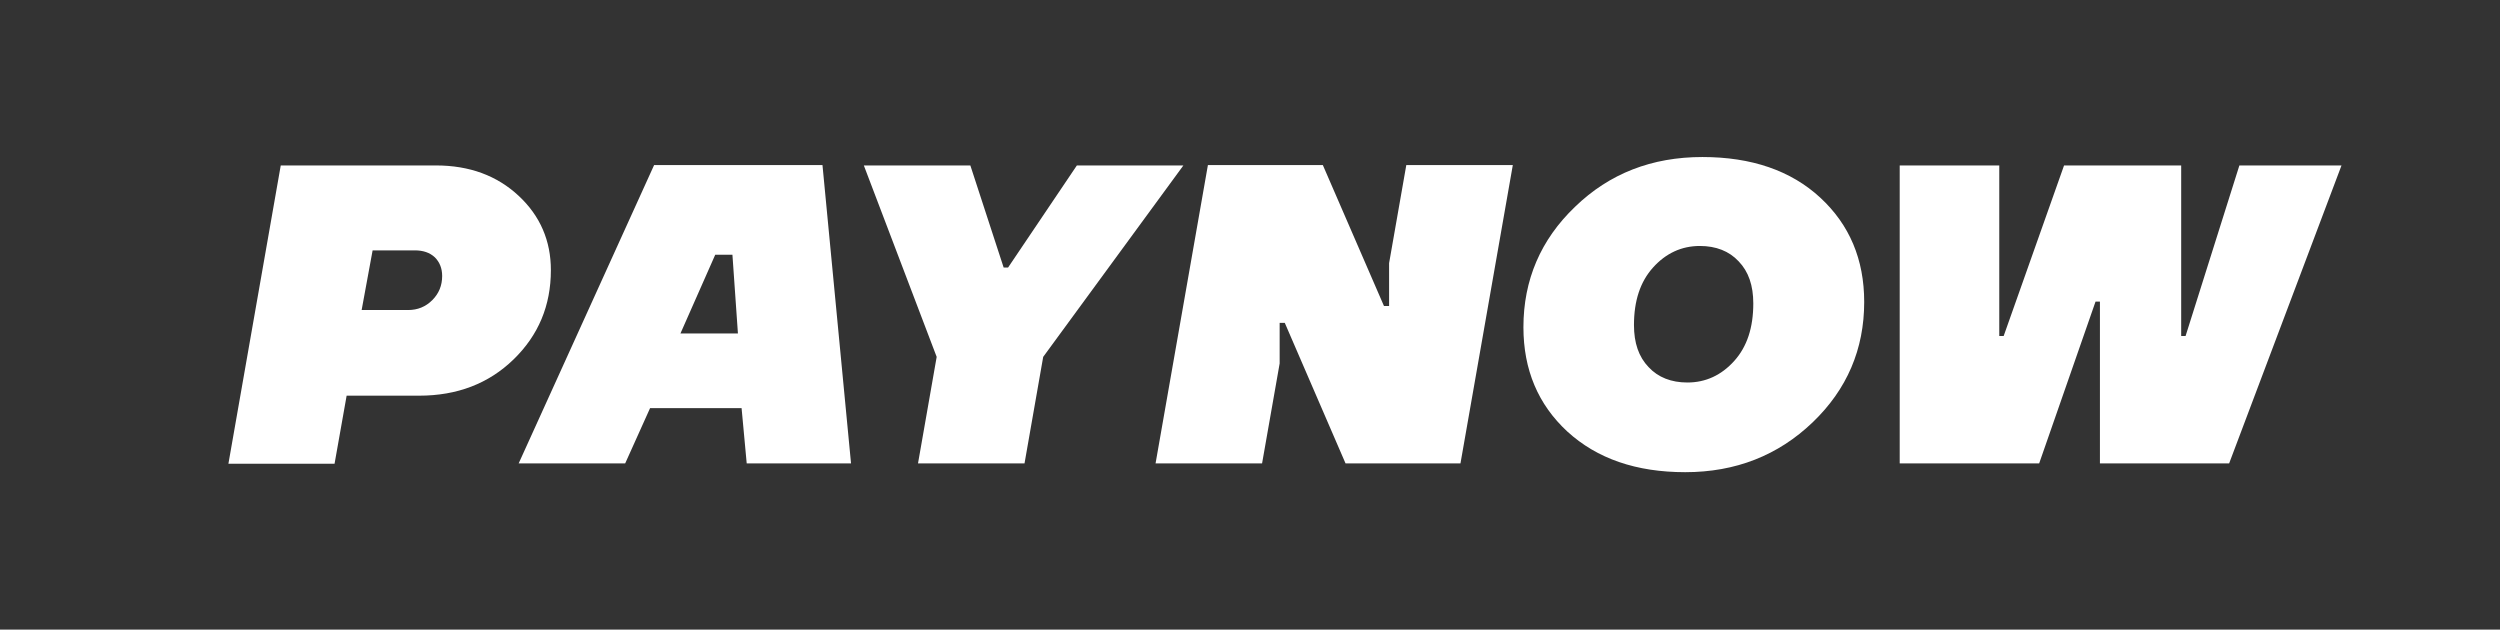
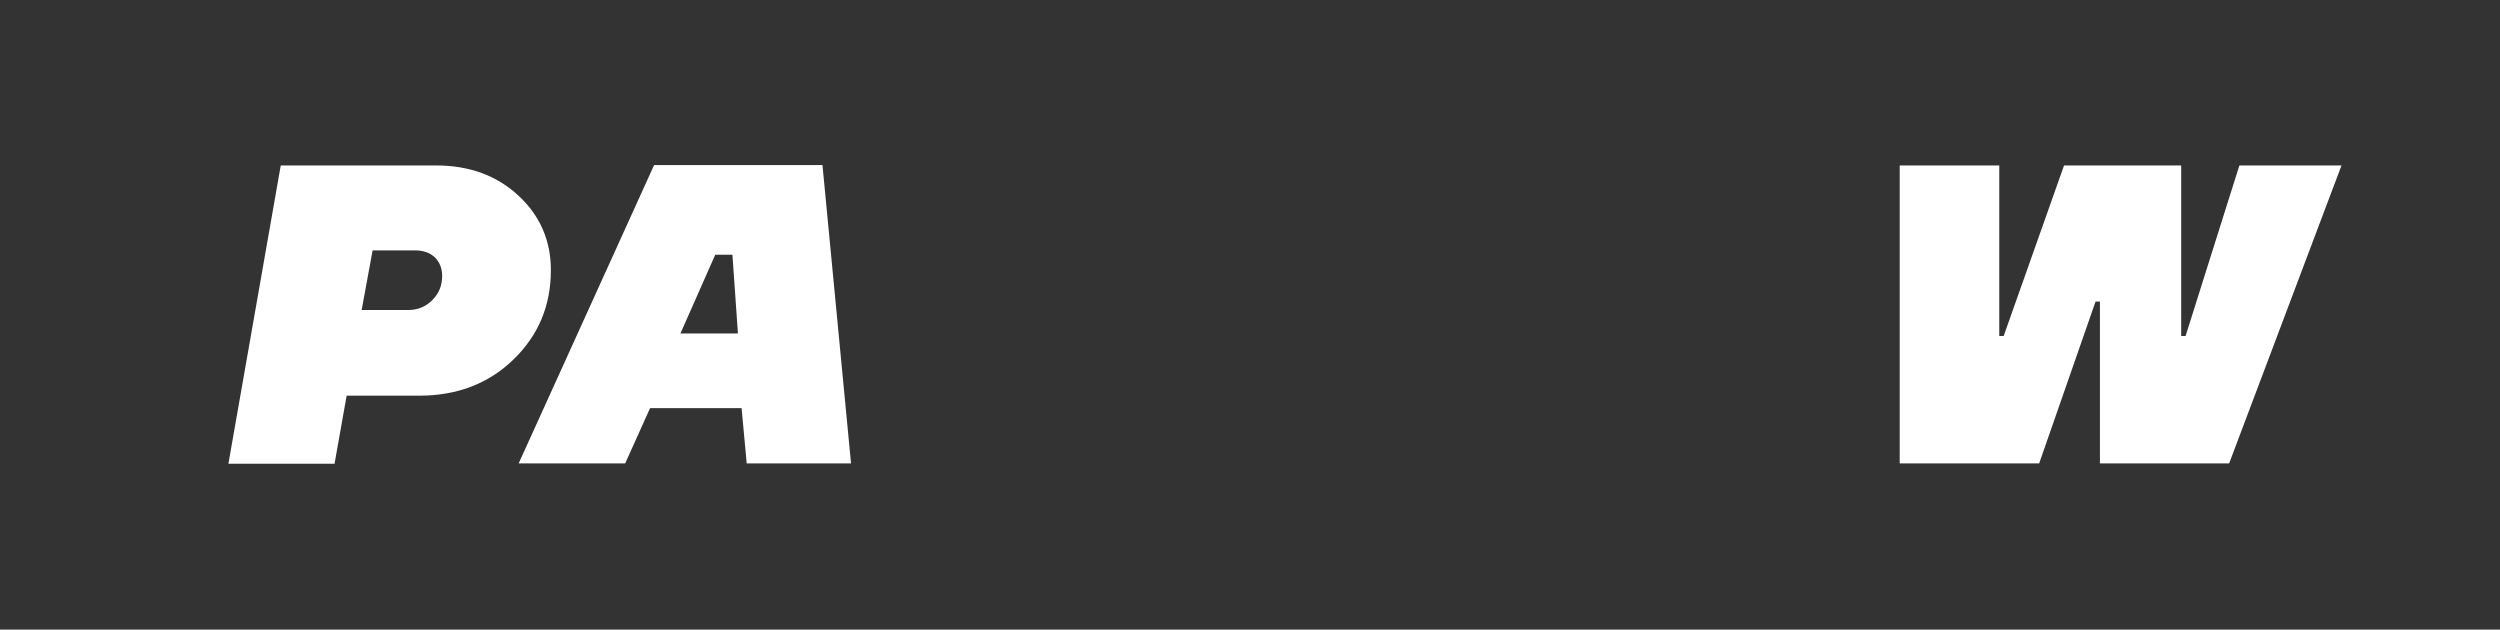
<svg xmlns="http://www.w3.org/2000/svg" version="1.1" id="Layer_1" x="0px" y="0px" viewBox="0 0 683 172" style="enable-background:new 0 0 683 172;" xml:space="preserve">
  <rect x="0" y="0" width="683" height="172" fill="#333333" stroke="none" />
  <style type="text/css">
	.st0{fill:#FFFFFF;}
</style>
  <g>
    <path class="st0" d="M76.7,45.2h42.4c9.2,0,16.7,2.8,22.6,8.3c5.9,5.5,8.8,12.3,8.8,20.3c0,9.7-3.4,17.8-10.2,24.4   c-6.8,6.6-15.4,9.9-25.8,9.9H94.7l-3.3,18.6H62.4L76.7,45.2z M98.8,84.7h12.7c2.6,0,4.8-0.9,6.6-2.7c1.8-1.8,2.7-4,2.7-6.6   c0-2.1-0.7-3.8-2-5.1c-1.4-1.3-3.2-1.9-5.5-1.9h-11.5L98.8,84.7z" />
    <path class="st0" d="M204,126.6l-1.4-15.1h-25l-6.8,15.1h-29.1l37-81.5h46l7.8,81.5H204z M195.4,69.6l-9.5,21.5h15.7l-1.5-21.5   H195.4z" />
-     <path class="st0" d="M294.2,45.2h29.1L285,97.5l-5.1,29.1h-29.1l5.1-29.1L236,45.2h29.1l9.1,27.9h1.2L294.2,45.2z" />
-     <path class="st0" d="M378.1,83.6h1.4V71.9l4.7-26.8h29.1L399,126.6h-31.4L351,88.2h-1.4v11.1l-4.8,27.3h-29.1l14.3-81.5h31.4   L378.1,83.6z" />
-     <path class="st0" d="M460.4,129c-13.4,0-24.1-3.7-32.2-11.1c-8-7.4-12-16.9-12-28.5c0-12.9,4.7-23.9,14.1-32.9   c9.4-9.1,21-13.6,34.8-13.6c13.4,0,24.2,3.7,32.2,11.1c8,7.4,12,16.9,12,28.5c0,12.9-4.7,23.9-14.1,32.9   C485.8,124.4,474.2,129,460.4,129z M461,104.5c5,0,9.3-2,12.8-5.9c3.5-3.9,5.2-9.1,5.2-15.7c0-4.9-1.3-8.7-4-11.5   c-2.6-2.8-6.2-4.2-10.6-4.2c-5,0-9.3,2-12.8,5.9c-3.5,3.9-5.2,9.1-5.2,15.7c0,4.9,1.3,8.7,4,11.5C453,103.1,456.6,104.5,461,104.5z   " />
    <path class="st0" d="M563.9,45.2h32v46.6h1.2l14.7-46.6h27.9L609,126.6h-35.3V82.4h-1.2l-15.4,44.2h-38.1V45.2h27.2v46.6h1.2   L563.9,45.2z" />
  </g>
</svg>